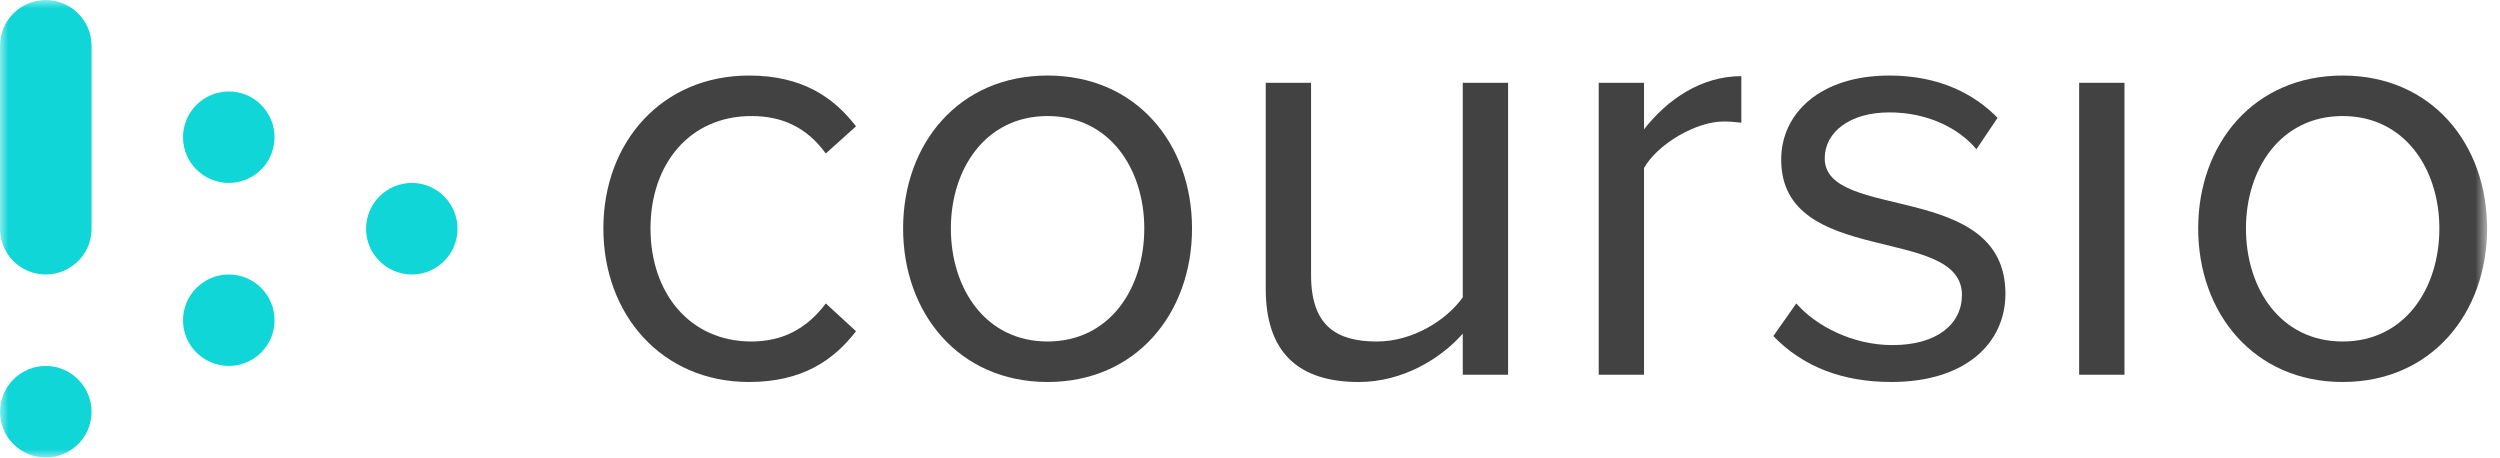
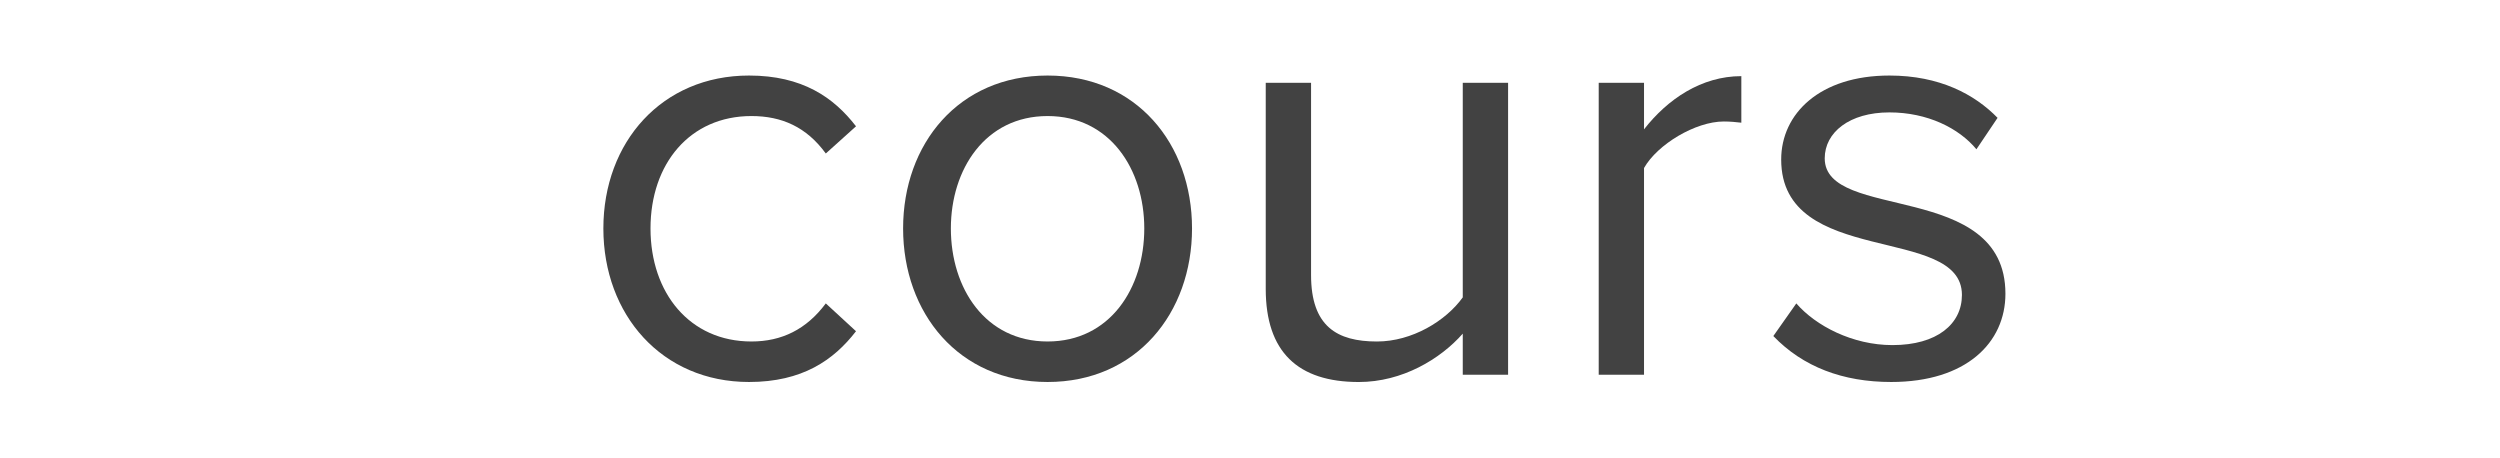
<svg xmlns="http://www.w3.org/2000/svg" xmlns:xlink="http://www.w3.org/1999/xlink" width="153px" height="28px" viewBox="0 0 153 28" version="1.1">
  <title>Logo/Color</title>
  <desc>Created with Sketch.</desc>
  <defs>
-     <polygon id="path-1" points="0 28 152.211 28 152.211 0 0 0" />
-   </defs>
+     </defs>
  <g id="Symbols" stroke="none" stroke-width="1" fill="none" fill-rule="evenodd">
    <g id="Logo/Color">
      <g>
        <path d="M36.926,13.981 C36.926,8.691 40.514,4.623 45.841,4.623 C49.095,4.623 51.019,5.954 52.388,7.73 L50.539,9.394 C49.355,7.767 47.839,7.102 45.989,7.102 C42.216,7.102 39.811,10.023 39.811,13.981 C39.811,17.939 42.216,20.899 45.989,20.899 C47.839,20.899 49.355,20.159 50.539,18.569 L52.388,20.271 C51.019,22.046 49.095,23.378 45.841,23.378 C40.514,23.378 36.926,19.271 36.926,13.981 Z" id="Fill-1" fill="#424242" />
        <path d="M70.03,13.981 C70.03,10.356 67.921,7.102 64.112,7.102 C60.301,7.102 58.193,10.356 58.193,13.981 C58.193,17.645 60.301,20.899 64.112,20.899 C67.921,20.899 70.03,17.645 70.03,13.981 M55.27,13.981 C55.27,8.802 58.674,4.623 64.112,4.623 C69.549,4.623 72.952,8.802 72.952,13.981 C72.952,19.16 69.549,23.378 64.112,23.378 C58.674,23.378 55.27,19.16 55.27,13.981" id="Fill-3" fill="#424242" />
        <path d="M89.521,22.935 L89.521,20.419 C88.153,21.972 85.823,23.379 83.158,23.379 C79.423,23.379 77.463,21.529 77.463,17.68 L77.463,5.068 L80.237,5.068 L80.237,16.831 C80.237,19.976 81.827,20.9 84.269,20.9 C86.415,20.9 88.486,19.642 89.521,18.199 L89.521,5.068 L92.295,5.068 L92.295,22.935 L89.521,22.935 Z" id="Fill-5" fill="#424242" />
        <path d="M97.841,22.935 L97.841,5.068 L100.614,5.068 L100.614,7.916 C102.057,6.066 104.129,4.66 106.57,4.66 L106.57,7.509 C106.238,7.472 105.904,7.435 105.498,7.435 C103.759,7.435 101.429,8.841 100.614,10.283 L100.614,22.935 L97.841,22.935 Z" id="Fill-7" fill="#424242" />
        <path d="M108.528,20.566 L109.934,18.569 C111.118,19.937 113.373,21.12 115.816,21.12 C118.553,21.12 120.07,19.826 120.07,18.05 C120.07,13.723 109.009,16.387 109.009,9.765 C109.009,6.953 111.376,4.623 115.631,4.623 C118.701,4.623 120.845,5.769 122.251,7.212 L120.957,9.136 C119.884,7.841 117.961,6.879 115.631,6.879 C113.19,6.879 111.673,8.099 111.673,9.691 C111.673,13.575 122.732,11.023 122.732,17.977 C122.732,20.973 120.329,23.378 115.741,23.378 C112.782,23.378 110.341,22.453 108.528,20.566" id="Fill-9" fill="#424242" />
        <mask id="mask-2" fill="white">
          <use xlink:href="#path-1" />
        </mask>
        <g id="Clip-12" />
        <polygon id="Fill-11" fill="#424242" mask="url(#mask-2)" points="127.244 22.934 130.018 22.934 130.018 5.067 127.244 5.067" />
        <path d="M149.289,13.981 C149.289,10.356 147.179,7.102 143.37,7.102 C139.56,7.102 137.452,10.356 137.452,13.981 C137.452,17.645 139.56,20.899 143.37,20.899 C147.179,20.899 149.289,17.645 149.289,13.981 M134.529,13.981 C134.529,8.802 137.933,4.623 143.37,4.623 C148.808,4.623 152.211,8.802 152.211,13.981 C152.211,19.16 148.808,23.378 143.37,23.378 C137.933,23.378 134.529,19.16 134.529,13.981" id="Fill-13" fill="#424242" mask="url(#mask-2)" />
-         <path d="M14.004,16.799 C12.459,16.799 11.2,18.051 11.2,19.604 C11.2,21.142 12.459,22.395 14.004,22.395 C15.55,22.395 16.802,21.142 16.802,19.604 C16.802,18.051 15.55,16.799 14.004,16.799" id="Fill-14" fill="#10D6D8" mask="url(#mask-2)" />
+         <path d="M14.004,16.799 C12.459,16.799 11.2,18.051 11.2,19.604 C11.2,21.142 12.459,22.395 14.004,22.395 C16.802,18.051 15.55,16.799 14.004,16.799" id="Fill-14" fill="#10D6D8" mask="url(#mask-2)" />
        <path d="M14.004,5.598 C12.459,5.598 11.2,6.856 11.2,8.395 C11.2,9.947 12.459,11.195 14.004,11.195 C15.55,11.195 16.802,9.947 16.802,8.395 C16.802,6.856 15.55,5.598 14.004,5.598" id="Fill-15" fill="#10D6D8" mask="url(#mask-2)" />
        <path d="M25.205,11.195 C23.658,11.195 22.403,12.453 22.403,14.004 C22.403,15.547 23.658,16.799 25.205,16.799 C26.748,16.799 28,15.547 28,14.004 C28,12.453 26.748,11.195 25.205,11.195" id="Fill-16" fill="#10D6D8" mask="url(#mask-2)" />
        <path d="M2.799,22.395 C1.252,22.395 0,23.663 0,25.201 C0,26.748 1.252,28 2.799,28 C4.348,28 5.604,26.748 5.604,25.201 C5.604,23.663 4.348,22.395 2.799,22.395" id="Fill-17" fill="#10D6D8" mask="url(#mask-2)" />
-         <path d="M2.799,0 C1.252,0 0,1.258 0,2.798 L0,14.003 C0,15.546 1.252,16.799 2.799,16.799 C4.348,16.799 5.604,15.546 5.604,14.003 L5.604,2.798 C5.604,1.258 4.348,0 2.799,0" id="Fill-18" fill="#10D6D8" mask="url(#mask-2)" />
      </g>
    </g>
  </g>
</svg>